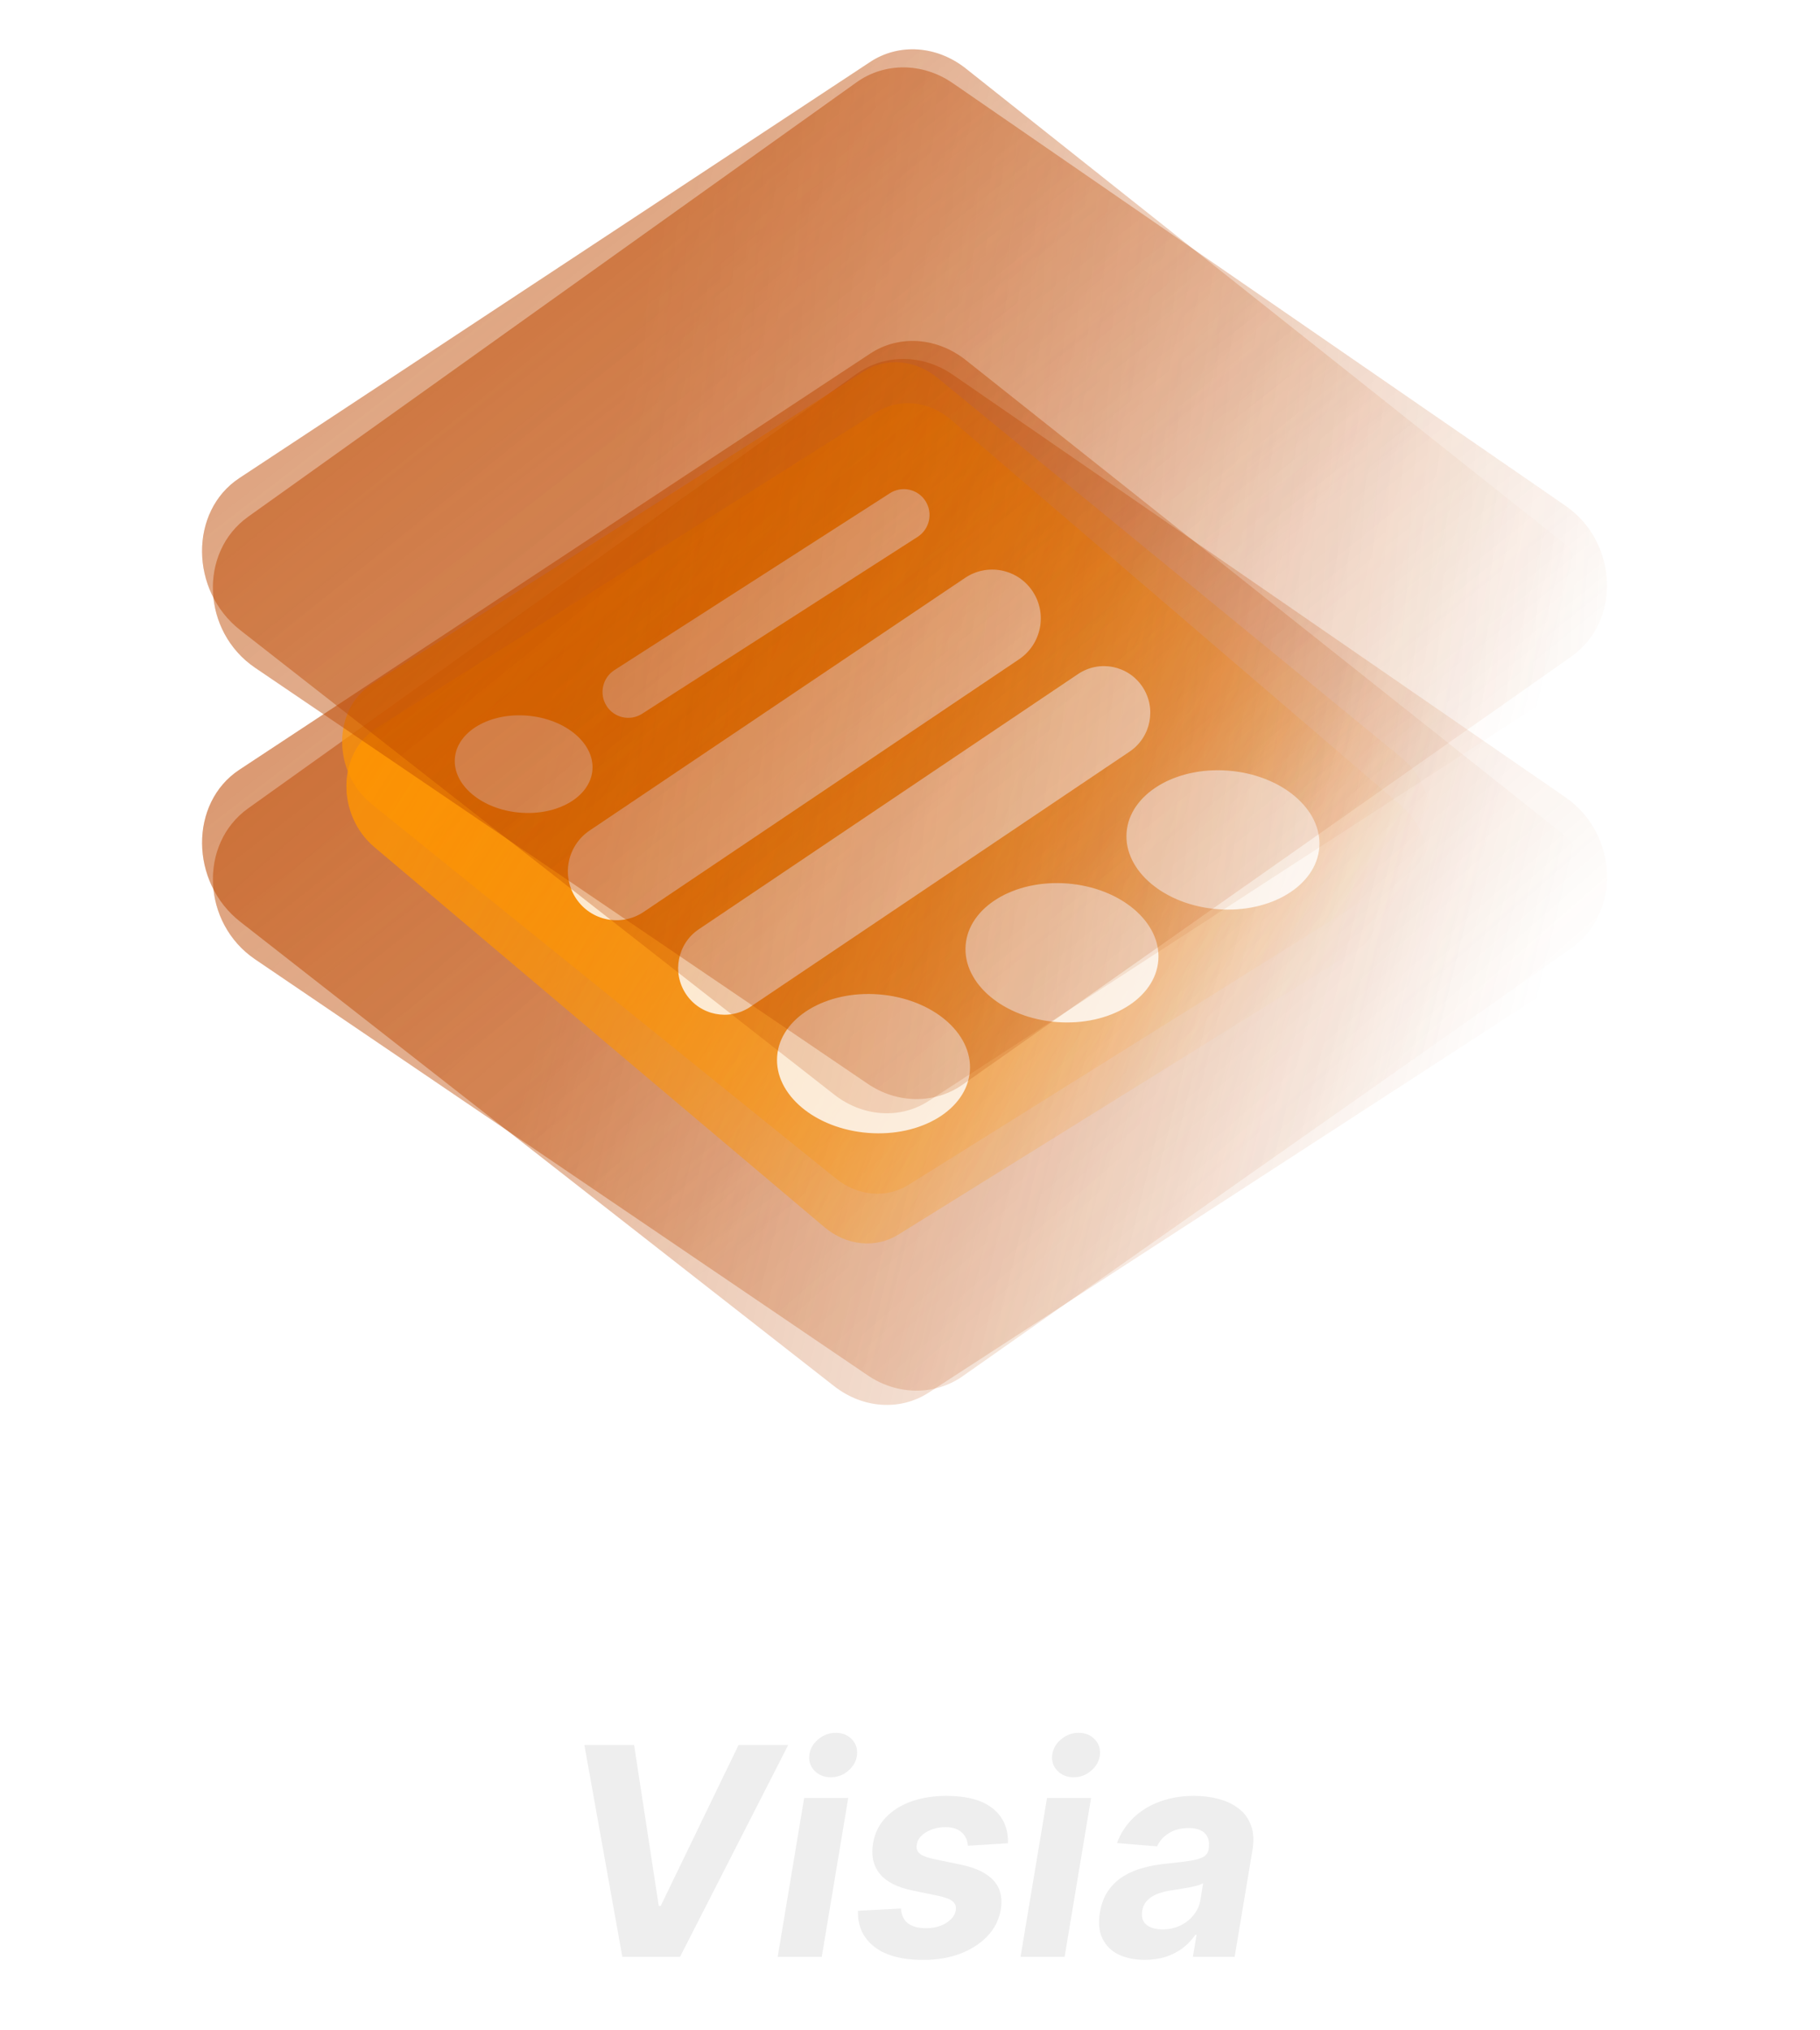
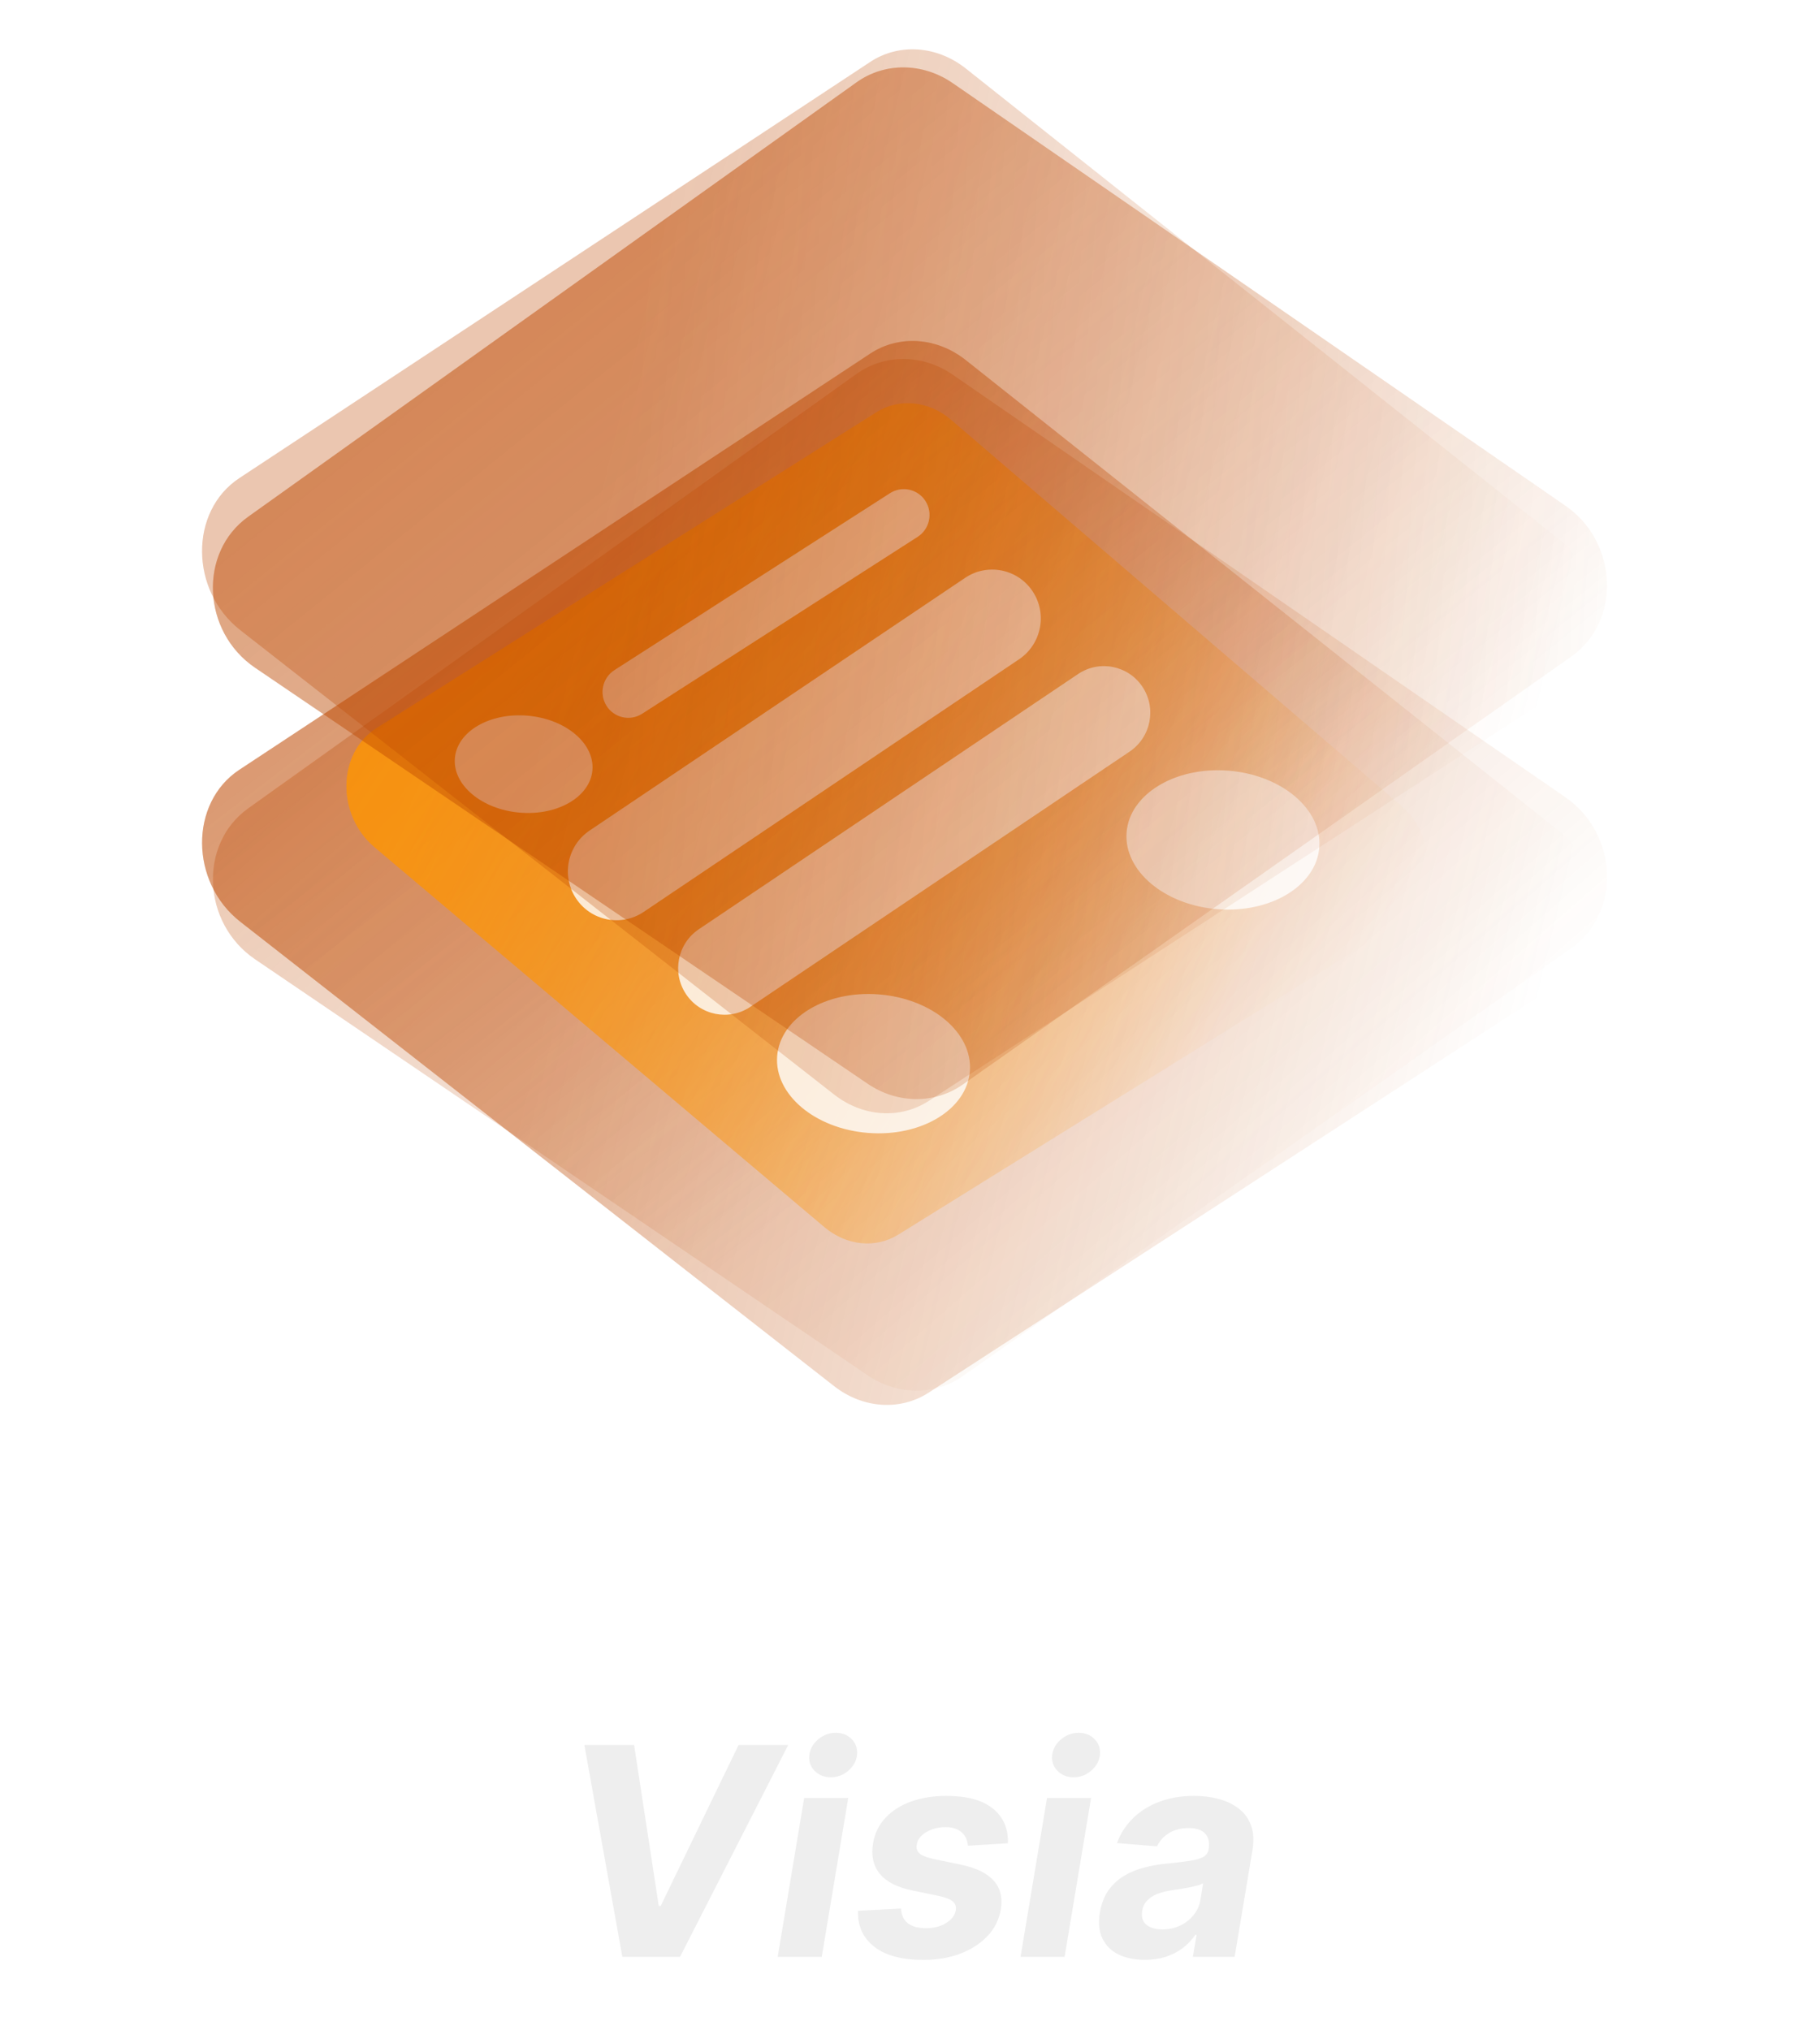
<svg xmlns="http://www.w3.org/2000/svg" width="200" height="223" viewBox="0 0 200 223" fill="none">
  <g filter="url(#filter0_f_834_2343)">
    <path d="M171.368 91.334C176.892 95.718 176.891 104.439 171.366 108.025L102.062 153.005C98.92 155.044 94.816 154.765 91.659 152.296L26.409 101.279C20.853 96.936 20.796 88.206 26.3 84.576L95.627 38.852C98.795 36.762 102.959 37.047 106.141 39.573L171.368 91.334Z" fill="url(#paint0_linear_834_2343)" fill-opacity="0.35" />
    <path d="M171.368 91.334C176.892 95.718 176.891 104.439 171.366 108.025L102.062 153.005C98.92 155.044 94.816 154.765 91.659 152.296L26.409 101.279C20.853 96.936 20.796 88.206 26.3 84.576L95.627 38.852C98.795 36.762 102.959 37.047 106.141 39.573L171.368 91.334Z" fill="url(#paint1_linear_834_2343)" fill-opacity="0.35" />
  </g>
  <g opacity="0.89" filter="url(#filter1_f_834_2343)">
-     <path d="M172.023 87.596C177.834 91.602 178.173 100.31 172.67 104.18L105.802 151.196C102.725 153.359 98.615 153.325 95.351 151.11L28.033 105.402C22.194 101.437 21.795 92.724 27.274 88.813L94.133 41.078C97.235 38.863 101.405 38.899 104.696 41.169L172.023 87.596Z" fill="url(#paint2_linear_834_2343)" fill-opacity="0.35" />
    <path d="M172.023 87.596C177.834 91.602 178.173 100.31 172.67 104.18L105.802 151.196C102.725 153.359 98.615 153.325 95.351 151.11L28.033 105.402C22.194 101.437 21.795 92.724 27.274 88.813L94.133 41.078C97.235 38.863 101.405 38.899 104.696 41.169L172.023 87.596Z" fill="url(#paint3_linear_834_2343)" fill-opacity="0.35" />
  </g>
  <g opacity="0.89" filter="url(#filter2_f_834_2343)">
    <path d="M153.924 88.474C158.096 92.05 157.938 98.844 153.619 101.528L98.714 135.65C96.225 137.196 93.016 136.873 90.598 134.831L41.15 93.074C36.952 89.529 37.066 82.726 41.369 80.007L96.308 45.297C98.817 43.711 102.075 44.041 104.51 46.128L153.924 88.474Z" fill="url(#paint4_linear_834_2343)" fill-opacity="0.8" />
    <path d="M153.924 88.474C158.096 92.05 157.938 98.844 153.619 101.528L98.714 135.65C96.225 137.196 93.016 136.873 90.598 134.831L41.15 93.074C36.952 89.529 37.066 82.726 41.369 80.007L96.308 45.297C98.817 43.711 102.075 44.041 104.51 46.128L153.924 88.474Z" fill="url(#paint5_linear_834_2343)" fill-opacity="0.5" />
  </g>
  <g style="mix-blend-mode:screen" opacity="0.7" filter="url(#filter3_f_834_2343)">
-     <path d="M153.995 83.234C158.301 86.757 158.245 93.665 153.888 96.389L99.838 130.182C97.403 131.704 94.258 131.426 91.84 129.476L40.842 88.338C36.513 84.846 36.523 77.93 40.862 75.172L94.933 40.798C97.388 39.237 100.579 39.52 103.016 41.515L153.995 83.234Z" fill="url(#paint6_linear_834_2343)" fill-opacity="0.1" />
-     <path d="M153.995 83.234C158.301 86.757 158.245 93.665 153.888 96.389L99.838 130.182C97.403 131.704 94.258 131.426 91.84 129.476L40.842 88.338C36.513 84.846 36.523 77.93 40.862 75.172L94.933 40.798C97.388 39.237 100.579 39.52 103.016 41.515L153.995 83.234Z" fill="url(#paint7_linear_834_2343)" />
-   </g>
+     </g>
  <g filter="url(#filter4_d_834_2343)">
    <g filter="url(#filter5_f_834_2343)">
      <path d="M57.077 83.921C61.25 84.291 64.842 82.208 65.099 79.268C65.356 76.329 62.182 73.645 58.009 73.275C53.836 72.905 50.245 74.989 49.987 77.928C49.73 80.868 52.904 83.551 57.077 83.921Z" fill="white" fill-opacity="0.8" />
    </g>
    <g filter="url(#filter6_f_834_2343)">
      <path d="M95.408 119.116C101.255 119.569 106.257 116.529 106.578 112.326C106.9 108.122 102.42 104.348 96.572 103.895C90.725 103.441 85.724 106.482 85.402 110.685C85.081 114.889 89.56 118.663 95.408 119.116Z" fill="white" fill-opacity="0.8" />
    </g>
    <g filter="url(#filter7_f_834_2343)">
-       <path d="M116.119 106.933C121.966 107.386 126.967 104.346 127.289 100.142C127.611 95.939 123.131 92.164 117.283 91.711C111.436 91.258 106.435 94.298 106.113 98.501C105.791 102.705 110.271 106.48 116.119 106.933Z" fill="white" fill-opacity="0.8" />
-     </g>
+       </g>
    <g filter="url(#filter8_f_834_2343)">
      <path d="M133.806 94.534C139.654 94.987 144.655 91.947 144.977 87.744C145.298 83.54 140.818 79.766 134.971 79.312C129.123 78.859 124.122 81.9 123.801 86.103C123.479 90.306 127.959 94.081 133.806 94.534Z" fill="white" fill-opacity="0.8" />
    </g>
    <g filter="url(#filter9_f_834_2343)">
      <path d="M97.793 48.83L67.523 68.263C66.203 69.11 65.814 70.871 66.653 72.195C67.493 73.52 69.244 73.907 70.564 73.06L100.834 53.627C102.154 52.78 102.543 51.019 101.704 49.694C100.864 48.37 99.113 47.983 97.793 48.83Z" fill="white" fill-opacity="0.8" />
    </g>
    <g filter="url(#filter10_f_834_2343)">
      <path d="M106.051 58.132L64.788 85.895C62.329 87.549 61.666 90.892 63.306 93.361C64.946 95.829 68.269 96.489 70.728 94.835L111.99 67.072C114.449 65.417 115.113 62.075 113.473 59.606C111.833 57.137 108.51 56.477 106.051 58.132Z" fill="white" fill-opacity="0.8" />
    </g>
    <g filter="url(#filter11_f_834_2343)">
      <path d="M118.469 68.696L76.793 96.737C74.448 98.315 73.815 101.502 75.379 103.856C76.943 106.21 80.112 106.84 82.457 105.262L124.132 77.221C126.477 75.643 127.11 72.456 125.546 70.102C123.982 67.748 120.814 67.118 118.469 68.696Z" fill="white" fill-opacity="0.8" />
    </g>
  </g>
  <g opacity="0.89" filter="url(#filter12_f_834_2343)">
    <path d="M171.364 59.291C176.888 63.675 176.887 72.396 171.362 75.982L102.058 120.962C98.916 123.001 94.812 122.722 91.655 120.253L26.405 69.237C20.849 64.893 20.793 56.163 26.296 52.533L95.623 6.808C98.791 4.719 102.955 5.005 106.137 7.53L171.364 59.291Z" fill="url(#paint8_linear_834_2343)" fill-opacity="0.35" />
-     <path d="M171.364 59.291C176.888 63.675 176.887 72.396 171.362 75.982L102.058 120.962C98.916 123.001 94.812 122.722 91.655 120.253L26.405 69.237C20.849 64.893 20.793 56.163 26.296 52.533L95.623 6.808C98.791 4.719 102.955 5.005 106.137 7.53L171.364 59.291Z" fill="url(#paint9_linear_834_2343)" fill-opacity="0.35" />
  </g>
  <g opacity="0.89" filter="url(#filter13_f_834_2343)">
    <path d="M172.019 55.56C177.83 59.567 178.17 68.275 172.666 72.144L105.798 119.16C102.721 121.324 98.611 121.29 95.347 119.074L28.029 73.366C22.19 69.401 21.791 60.689 27.27 56.777L94.129 9.043C97.231 6.828 101.402 6.864 104.692 9.133L172.019 55.56Z" fill="url(#paint10_linear_834_2343)" fill-opacity="0.35" />
    <path d="M172.019 55.56C177.83 59.567 178.17 68.275 172.666 72.144L105.798 119.16C102.721 121.324 98.611 121.29 95.347 119.074L28.029 73.366C22.19 69.401 21.791 60.689 27.27 56.777L94.129 9.043C97.231 6.828 101.402 6.864 104.692 9.133L172.019 55.56Z" fill="url(#paint11_linear_834_2343)" fill-opacity="0.35" />
  </g>
  <path d="M69.683 191.727L72.388 209.409H72.604L81.16 191.727H86.615L74.729 215H68.388L64.217 191.727H69.683ZM85.462 215L88.371 197.545H93.212L90.303 215H85.462ZM91.291 195.273C90.572 195.273 89.977 195.034 89.507 194.557C89.045 194.072 88.856 193.496 88.939 192.83C89.022 192.148 89.348 191.572 89.916 191.102C90.484 190.625 91.128 190.386 91.848 190.386C92.568 190.386 93.155 190.625 93.609 191.102C94.064 191.572 94.253 192.148 94.178 192.83C94.102 193.496 93.78 194.072 93.212 194.557C92.651 195.034 92.011 195.273 91.291 195.273ZM110.76 202.523L106.362 202.795C106.339 202.409 106.233 202.064 106.044 201.761C105.862 201.451 105.593 201.205 105.237 201.023C104.889 200.841 104.449 200.75 103.919 200.75C103.124 200.75 102.415 200.932 101.794 201.295C101.173 201.659 100.821 202.125 100.737 202.693C100.669 203.057 100.764 203.364 101.021 203.614C101.279 203.864 101.798 204.076 102.578 204.25L105.646 204.886C107.283 205.235 108.464 205.814 109.192 206.625C109.927 207.436 110.188 208.496 109.976 209.807C109.786 210.92 109.298 211.894 108.51 212.727C107.722 213.553 106.722 214.197 105.51 214.659C104.298 215.114 102.953 215.341 101.476 215.341C99.105 215.341 97.302 214.856 96.067 213.886C94.832 212.917 94.237 211.602 94.283 209.943L99.01 209.693C99.048 210.405 99.298 210.943 99.76 211.307C100.222 211.663 100.855 211.845 101.658 211.852C102.559 211.867 103.324 211.682 103.953 211.295C104.589 210.902 104.949 210.424 105.033 209.864C105.093 209.47 104.98 209.152 104.692 208.909C104.411 208.667 103.896 208.466 103.146 208.307L100.237 207.705C98.586 207.364 97.4 206.754 96.68 205.875C95.961 204.996 95.715 203.879 95.942 202.523C96.124 201.439 96.574 200.511 97.294 199.739C98.021 198.958 98.957 198.36 100.101 197.943C101.252 197.527 102.552 197.318 103.999 197.318C106.264 197.318 107.968 197.784 109.112 198.716C110.264 199.648 110.813 200.917 110.76 202.523ZM112.149 215L115.058 197.545H119.899L116.99 215H112.149ZM117.979 195.273C117.259 195.273 116.664 195.034 116.195 194.557C115.732 194.072 115.543 193.496 115.626 192.83C115.71 192.148 116.036 191.572 116.604 191.102C117.172 190.625 117.816 190.386 118.536 190.386C119.255 190.386 119.842 190.625 120.297 191.102C120.751 191.572 120.941 192.148 120.865 192.83C120.789 193.496 120.467 194.072 119.899 194.557C119.339 195.034 118.698 195.273 117.979 195.273ZM125.8 215.33C124.694 215.33 123.735 215.136 122.925 214.75C122.122 214.356 121.531 213.773 121.152 213C120.773 212.227 120.679 211.269 120.868 210.125C121.035 209.155 121.349 208.345 121.811 207.693C122.281 207.034 122.853 206.504 123.527 206.102C124.201 205.701 124.947 205.394 125.766 205.182C126.591 204.97 127.444 204.826 128.322 204.75C129.338 204.644 130.163 204.542 130.8 204.443C131.444 204.345 131.925 204.205 132.243 204.023C132.561 203.833 132.754 203.553 132.822 203.182V203.114C132.936 202.402 132.804 201.848 132.425 201.455C132.054 201.053 131.459 200.852 130.641 200.852C129.777 200.852 129.042 201.042 128.436 201.42C127.838 201.799 127.41 202.28 127.152 202.864L122.743 202.5C123.137 201.439 123.732 200.523 124.527 199.75C125.33 198.97 126.296 198.371 127.425 197.955C128.554 197.53 129.819 197.318 131.22 197.318C132.19 197.318 133.095 197.432 133.936 197.659C134.785 197.886 135.516 198.239 136.129 198.716C136.75 199.193 137.197 199.807 137.47 200.557C137.75 201.299 137.807 202.189 137.641 203.227L135.675 215H131.084L131.493 212.58H131.357C130.985 213.125 130.531 213.606 129.993 214.023C129.455 214.432 128.838 214.754 128.141 214.989C127.444 215.216 126.663 215.33 125.8 215.33ZM127.743 211.989C128.447 211.989 129.095 211.848 129.686 211.568C130.285 211.28 130.777 210.894 131.163 210.409C131.557 209.924 131.807 209.375 131.913 208.761L132.209 206.909C132.057 207.008 131.838 207.095 131.55 207.17C131.269 207.246 130.963 207.318 130.629 207.386C130.304 207.447 129.974 207.504 129.641 207.557C129.307 207.602 129.008 207.648 128.743 207.693C128.16 207.777 127.637 207.909 127.175 208.091C126.713 208.273 126.338 208.519 126.05 208.83C125.762 209.133 125.584 209.511 125.516 209.966C125.41 210.625 125.565 211.129 125.982 211.477C126.406 211.818 126.993 211.989 127.743 211.989Z" fill="#EEEEEE" />
  <defs>
    <filter id="filter0_f_834_2343" x="20.42" y="35.674" width="156.879" height="120.475" filterUnits="userSpaceOnUse" color-interpolation-filters="sRGB">
      <feFlood flood-opacity="0" result="BackgroundImageFix" />
      <feBlend mode="normal" in="SourceGraphic" in2="BackgroundImageFix" result="shape" />
      <feGaussianBlur stdDeviation="0.894" result="effect1_foregroundBlur_834_2343" />
    </filter>
    <filter id="filter1_f_834_2343" x="21.517" y="37.56" width="156.962" height="117.116" filterUnits="userSpaceOnUse" color-interpolation-filters="sRGB">
      <feFlood flood-opacity="0" result="BackgroundImageFix" />
      <feBlend mode="normal" in="SourceGraphic" in2="BackgroundImageFix" result="shape" />
      <feGaussianBlur stdDeviation="0.941" result="effect1_foregroundBlur_834_2343" />
    </filter>
    <filter id="filter2_f_834_2343" x="36.283" y="42.514" width="122.461" height="95.894" filterUnits="userSpaceOnUse" color-interpolation-filters="sRGB">
      <feFlood flood-opacity="0" result="BackgroundImageFix" />
      <feBlend mode="normal" in="SourceGraphic" in2="BackgroundImageFix" result="shape" />
      <feGaussianBlur stdDeviation="0.894" result="effect1_foregroundBlur_834_2343" />
    </filter>
    <filter id="filter3_f_834_2343" x="36.844" y="39.039" width="121.105" height="92.876" filterUnits="userSpaceOnUse" color-interpolation-filters="sRGB">
      <feFlood flood-opacity="0" result="BackgroundImageFix" />
      <feBlend mode="normal" in="SourceGraphic" in2="BackgroundImageFix" result="shape" />
      <feGaussianBlur stdDeviation="0.379" result="effect1_foregroundBlur_834_2343" />
    </filter>
    <filter id="filter4_d_834_2343" x="42.824" y="46.594" width="109.316" height="85.077" filterUnits="userSpaceOnUse" color-interpolation-filters="sRGB">
      <feFlood flood-opacity="0" result="BackgroundImageFix" />
      <feColorMatrix in="SourceAlpha" type="matrix" values="0 0 0 0 0 0 0 0 0 0 0 0 0 0 0 0 0 0 127 0" result="hardAlpha" />
      <feOffset dy="5.361" />
      <feGaussianBlur stdDeviation="3.574" />
      <feComposite in2="hardAlpha" operator="out" />
      <feColorMatrix type="matrix" values="0 0 0 0 0 0 0 0 0 0.045 0 0 0 0 0.158 0 0 0 0.25 0" />
      <feBlend mode="normal" in2="BackgroundImageFix" result="effect1_dropShadow_834_2343" />
      <feBlend mode="normal" in="SourceGraphic" in2="effect1_dropShadow_834_2343" result="shape" />
    </filter>
    <filter id="filter5_f_834_2343" x="49.079" y="72.339" width="16.928" height="12.519" filterUnits="userSpaceOnUse" color-interpolation-filters="sRGB">
      <feFlood flood-opacity="0" result="BackgroundImageFix" />
      <feBlend mode="normal" in="SourceGraphic" in2="BackgroundImageFix" result="shape" />
      <feGaussianBlur stdDeviation="0.447" result="effect1_foregroundBlur_834_2343" />
    </filter>
    <filter id="filter6_f_834_2343" x="84.493" y="102.956" width="22.994" height="17.099" filterUnits="userSpaceOnUse" color-interpolation-filters="sRGB">
      <feFlood flood-opacity="0" result="BackgroundImageFix" />
      <feBlend mode="normal" in="SourceGraphic" in2="BackgroundImageFix" result="shape" />
      <feGaussianBlur stdDeviation="0.447" result="effect1_foregroundBlur_834_2343" />
    </filter>
    <filter id="filter7_f_834_2343" x="105.204" y="90.772" width="22.994" height="17.099" filterUnits="userSpaceOnUse" color-interpolation-filters="sRGB">
      <feFlood flood-opacity="0" result="BackgroundImageFix" />
      <feBlend mode="normal" in="SourceGraphic" in2="BackgroundImageFix" result="shape" />
      <feGaussianBlur stdDeviation="0.447" result="effect1_foregroundBlur_834_2343" />
    </filter>
    <filter id="filter8_f_834_2343" x="122.892" y="78.374" width="22.994" height="17.099" filterUnits="userSpaceOnUse" color-interpolation-filters="sRGB">
      <feFlood flood-opacity="0" result="BackgroundImageFix" />
      <feBlend mode="normal" in="SourceGraphic" in2="BackgroundImageFix" result="shape" />
      <feGaussianBlur stdDeviation="0.447" result="effect1_foregroundBlur_834_2343" />
    </filter>
    <filter id="filter9_f_834_2343" x="65.317" y="47.487" width="37.725" height="26.915" filterUnits="userSpaceOnUse" color-interpolation-filters="sRGB">
      <feFlood flood-opacity="0" result="BackgroundImageFix" />
      <feBlend mode="normal" in="SourceGraphic" in2="BackgroundImageFix" result="shape" />
      <feGaussianBlur stdDeviation="0.447" result="effect1_foregroundBlur_834_2343" />
    </filter>
    <filter id="filter10_f_834_2343" x="61.513" y="56.327" width="53.756" height="40.312" filterUnits="userSpaceOnUse" color-interpolation-filters="sRGB">
      <feFlood flood-opacity="0" result="BackgroundImageFix" />
      <feBlend mode="normal" in="SourceGraphic" in2="BackgroundImageFix" result="shape" />
      <feGaussianBlur stdDeviation="0.447" result="effect1_foregroundBlur_834_2343" />
    </filter>
    <filter id="filter11_f_834_2343" x="73.626" y="66.934" width="53.674" height="40.092" filterUnits="userSpaceOnUse" color-interpolation-filters="sRGB">
      <feFlood flood-opacity="0" result="BackgroundImageFix" />
      <feBlend mode="normal" in="SourceGraphic" in2="BackgroundImageFix" result="shape" />
      <feGaussianBlur stdDeviation="0.447" result="effect1_foregroundBlur_834_2343" />
    </filter>
    <filter id="filter12_f_834_2343" x="20.416" y="3.631" width="156.879" height="120.475" filterUnits="userSpaceOnUse" color-interpolation-filters="sRGB">
      <feFlood flood-opacity="0" result="BackgroundImageFix" />
      <feBlend mode="normal" in="SourceGraphic" in2="BackgroundImageFix" result="shape" />
      <feGaussianBlur stdDeviation="0.894" result="effect1_foregroundBlur_834_2343" />
    </filter>
    <filter id="filter13_f_834_2343" x="21.513" y="5.525" width="156.962" height="117.116" filterUnits="userSpaceOnUse" color-interpolation-filters="sRGB">
      <feFlood flood-opacity="0" result="BackgroundImageFix" />
      <feBlend mode="normal" in="SourceGraphic" in2="BackgroundImageFix" result="shape" />
      <feGaussianBlur stdDeviation="0.941" result="effect1_foregroundBlur_834_2343" />
    </filter>
    <linearGradient id="paint0_linear_834_2343" x1="172.406" y1="97.435" x2="68.493" y2="72.496" gradientUnits="userSpaceOnUse">
      <stop stop-color="#BD4800" stop-opacity="0" />
      <stop offset="1" stop-color="#BD4800" />
    </linearGradient>
    <linearGradient id="paint1_linear_834_2343" x1="119.258" y1="108.021" x2="67.677" y2="41.041" gradientUnits="userSpaceOnUse">
      <stop stop-color="#BD4800" stop-opacity="0" />
      <stop offset="1" stop-color="#BD4800" />
    </linearGradient>
    <linearGradient id="paint2_linear_834_2343" x1="162.981" y1="96.181" x2="68.851" y2="72.424" gradientUnits="userSpaceOnUse">
      <stop stop-color="#BD4800" stop-opacity="0" />
      <stop offset="1" stop-color="#BD4800" />
    </linearGradient>
    <linearGradient id="paint3_linear_834_2343" x1="143.261" y1="135.102" x2="65.301" y2="46" gradientUnits="userSpaceOnUse">
      <stop stop-color="#BD4800" stop-opacity="0" />
      <stop offset="1" stop-color="#BD4800" />
    </linearGradient>
    <linearGradient id="paint4_linear_834_2343" x1="127.566" y1="126.039" x2="43.809" y2="87.409" gradientUnits="userSpaceOnUse">
      <stop stop-color="#FF9500" stop-opacity="0" />
      <stop offset="1" stop-color="#FF9500" />
    </linearGradient>
    <linearGradient id="paint5_linear_834_2343" x1="153.408" y1="99.36" x2="64.395" y2="41.126" gradientUnits="userSpaceOnUse">
      <stop stop-color="#FF9500" stop-opacity="0" />
      <stop offset="1" stop-color="#FF9500" />
    </linearGradient>
    <linearGradient id="paint6_linear_834_2343" x1="128.65" y1="120.543" x2="43.132" y2="82.945" gradientUnits="userSpaceOnUse">
      <stop stop-color="#FF9500" stop-opacity="0" />
      <stop offset="1" stop-color="#FF9500" />
    </linearGradient>
    <linearGradient id="paint7_linear_834_2343" x1="153.886" y1="94.077" x2="62.968" y2="36.315" gradientUnits="userSpaceOnUse">
      <stop stop-color="#FF9500" stop-opacity="0" />
      <stop offset="1" stop-color="#FF9500" />
    </linearGradient>
    <linearGradient id="paint8_linear_834_2343" x1="172.402" y1="65.392" x2="68.489" y2="40.453" gradientUnits="userSpaceOnUse">
      <stop stop-color="#BD4800" stop-opacity="0" />
      <stop offset="1" stop-color="#BD4800" />
    </linearGradient>
    <linearGradient id="paint9_linear_834_2343" x1="119.254" y1="75.978" x2="67.673" y2="8.998" gradientUnits="userSpaceOnUse">
      <stop stop-color="#BD4800" stop-opacity="0" />
      <stop offset="1" stop-color="#BD4800" />
    </linearGradient>
    <linearGradient id="paint10_linear_834_2343" x1="186.49" y1="48.886" x2="69.621" y2="41.218" gradientUnits="userSpaceOnUse">
      <stop stop-color="#BD4800" stop-opacity="0" />
      <stop offset="1" stop-color="#BD4800" />
    </linearGradient>
    <linearGradient id="paint11_linear_834_2343" x1="135.671" y1="100.012" x2="65.556" y2="13.06" gradientUnits="userSpaceOnUse">
      <stop stop-color="#BD4800" stop-opacity="0" />
      <stop offset="1" stop-color="#BD4800" />
    </linearGradient>
  </defs>
</svg>